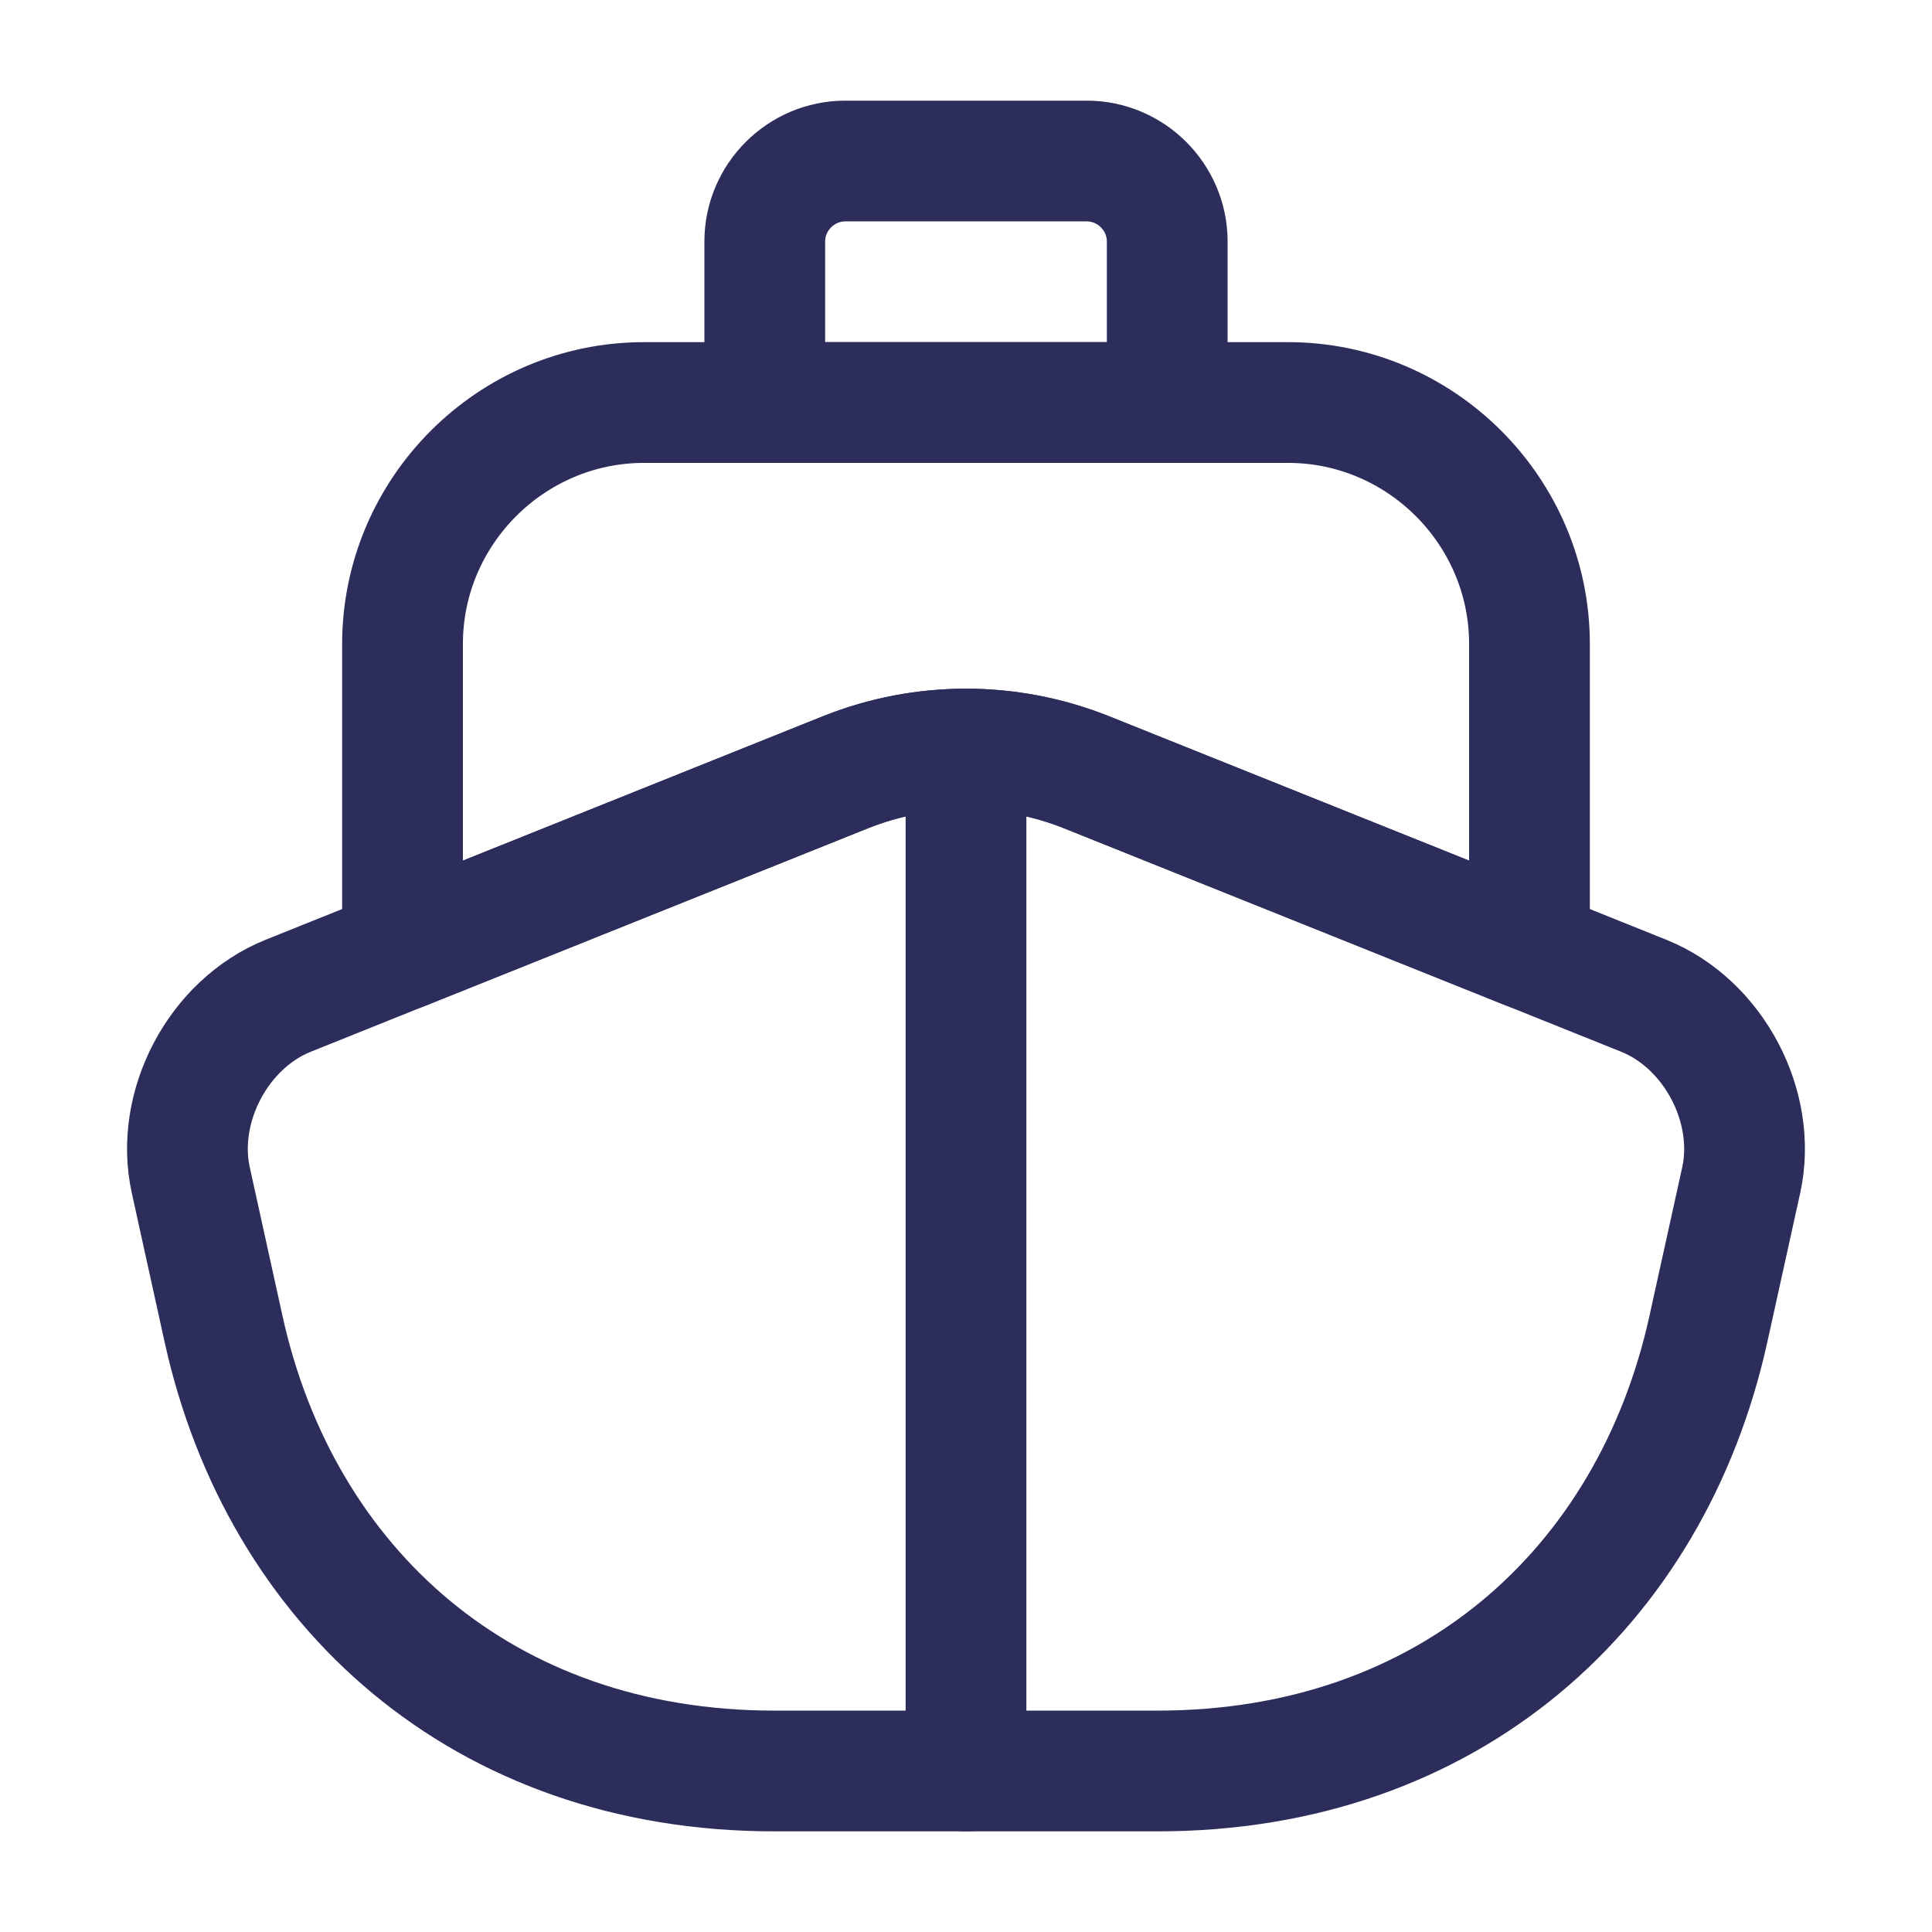
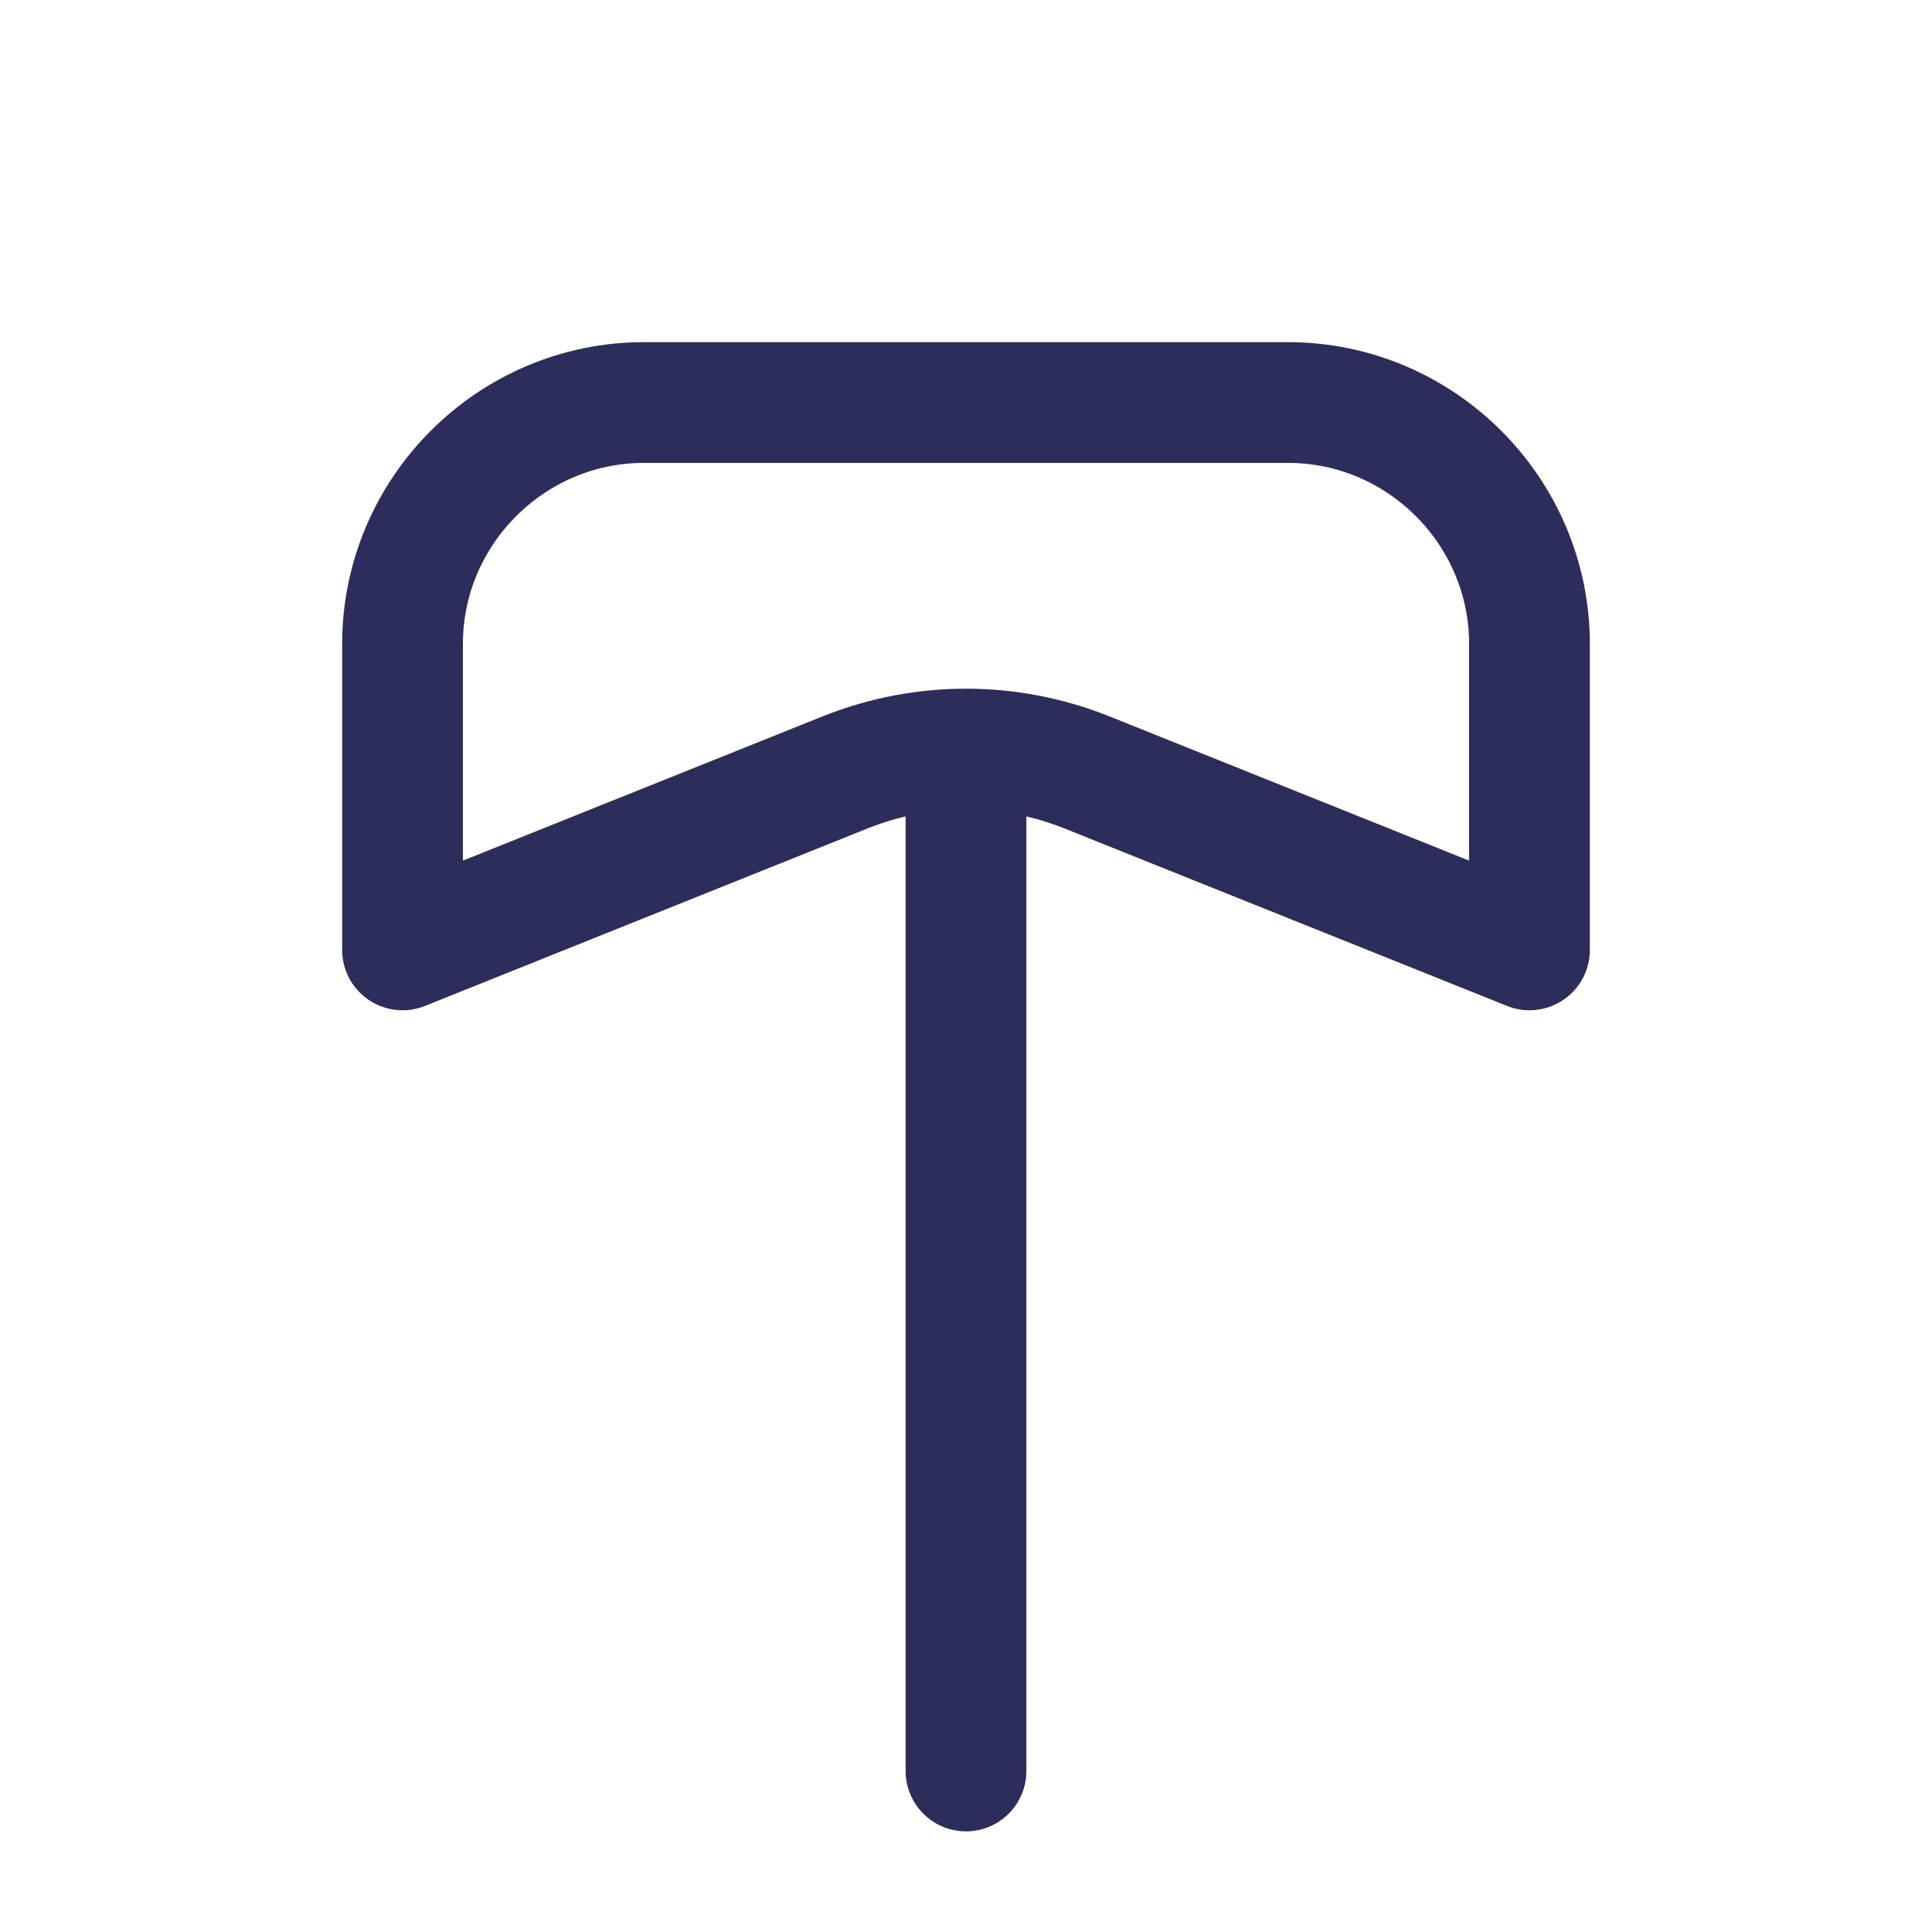
<svg xmlns="http://www.w3.org/2000/svg" preserveAspectRatio="none" width="100%" height="100%" overflow="visible" style="display: block;" viewBox="0 0 32 32" fill="none">
  <g id="ship">
-     <path id="Vector" d="M27.226 16.493C28.386 16.96 29.106 18.333 28.84 19.547L28.293 22.027C27.346 26.293 24 29.333 19.173 29.333H12.826C8 29.333 4.653 26.293 3.706 22.027L3.16 19.547C2.893 18.333 3.613 16.96 4.773 16.493L6.666 15.733L14.013 12.787C15.293 12.28 16.706 12.28 17.986 12.787L25.333 15.733L27.226 16.493Z" stroke="#2C2D5B" stroke-width="2" stroke-linecap="round" stroke-linejoin="round" />
    <path id="Vector_2" d="M16 29.333V13.333" stroke="#2C2D5B" stroke-width="2" stroke-linecap="round" stroke-linejoin="round" />
    <path id="Vector_3" d="M25.333 10.667V15.733L17.987 12.787C16.707 12.28 15.293 12.28 14.013 12.787L6.667 15.733V10.667C6.667 8.467 8.467 6.667 10.667 6.667H21.333C23.533 6.667 25.333 8.467 25.333 10.667Z" stroke="#2C2D5B" stroke-width="2" stroke-linecap="round" stroke-linejoin="round" />
-     <path id="Vector_4" d="M19.333 6.667H12.667V4C12.667 3.267 13.267 2.667 14 2.667H18C18.733 2.667 19.333 3.267 19.333 4V6.667Z" stroke="#2C2D5B" stroke-width="2" stroke-linecap="round" stroke-linejoin="round" />
    <g id="Vector_5" opacity="0">
</g>
  </g>
</svg>